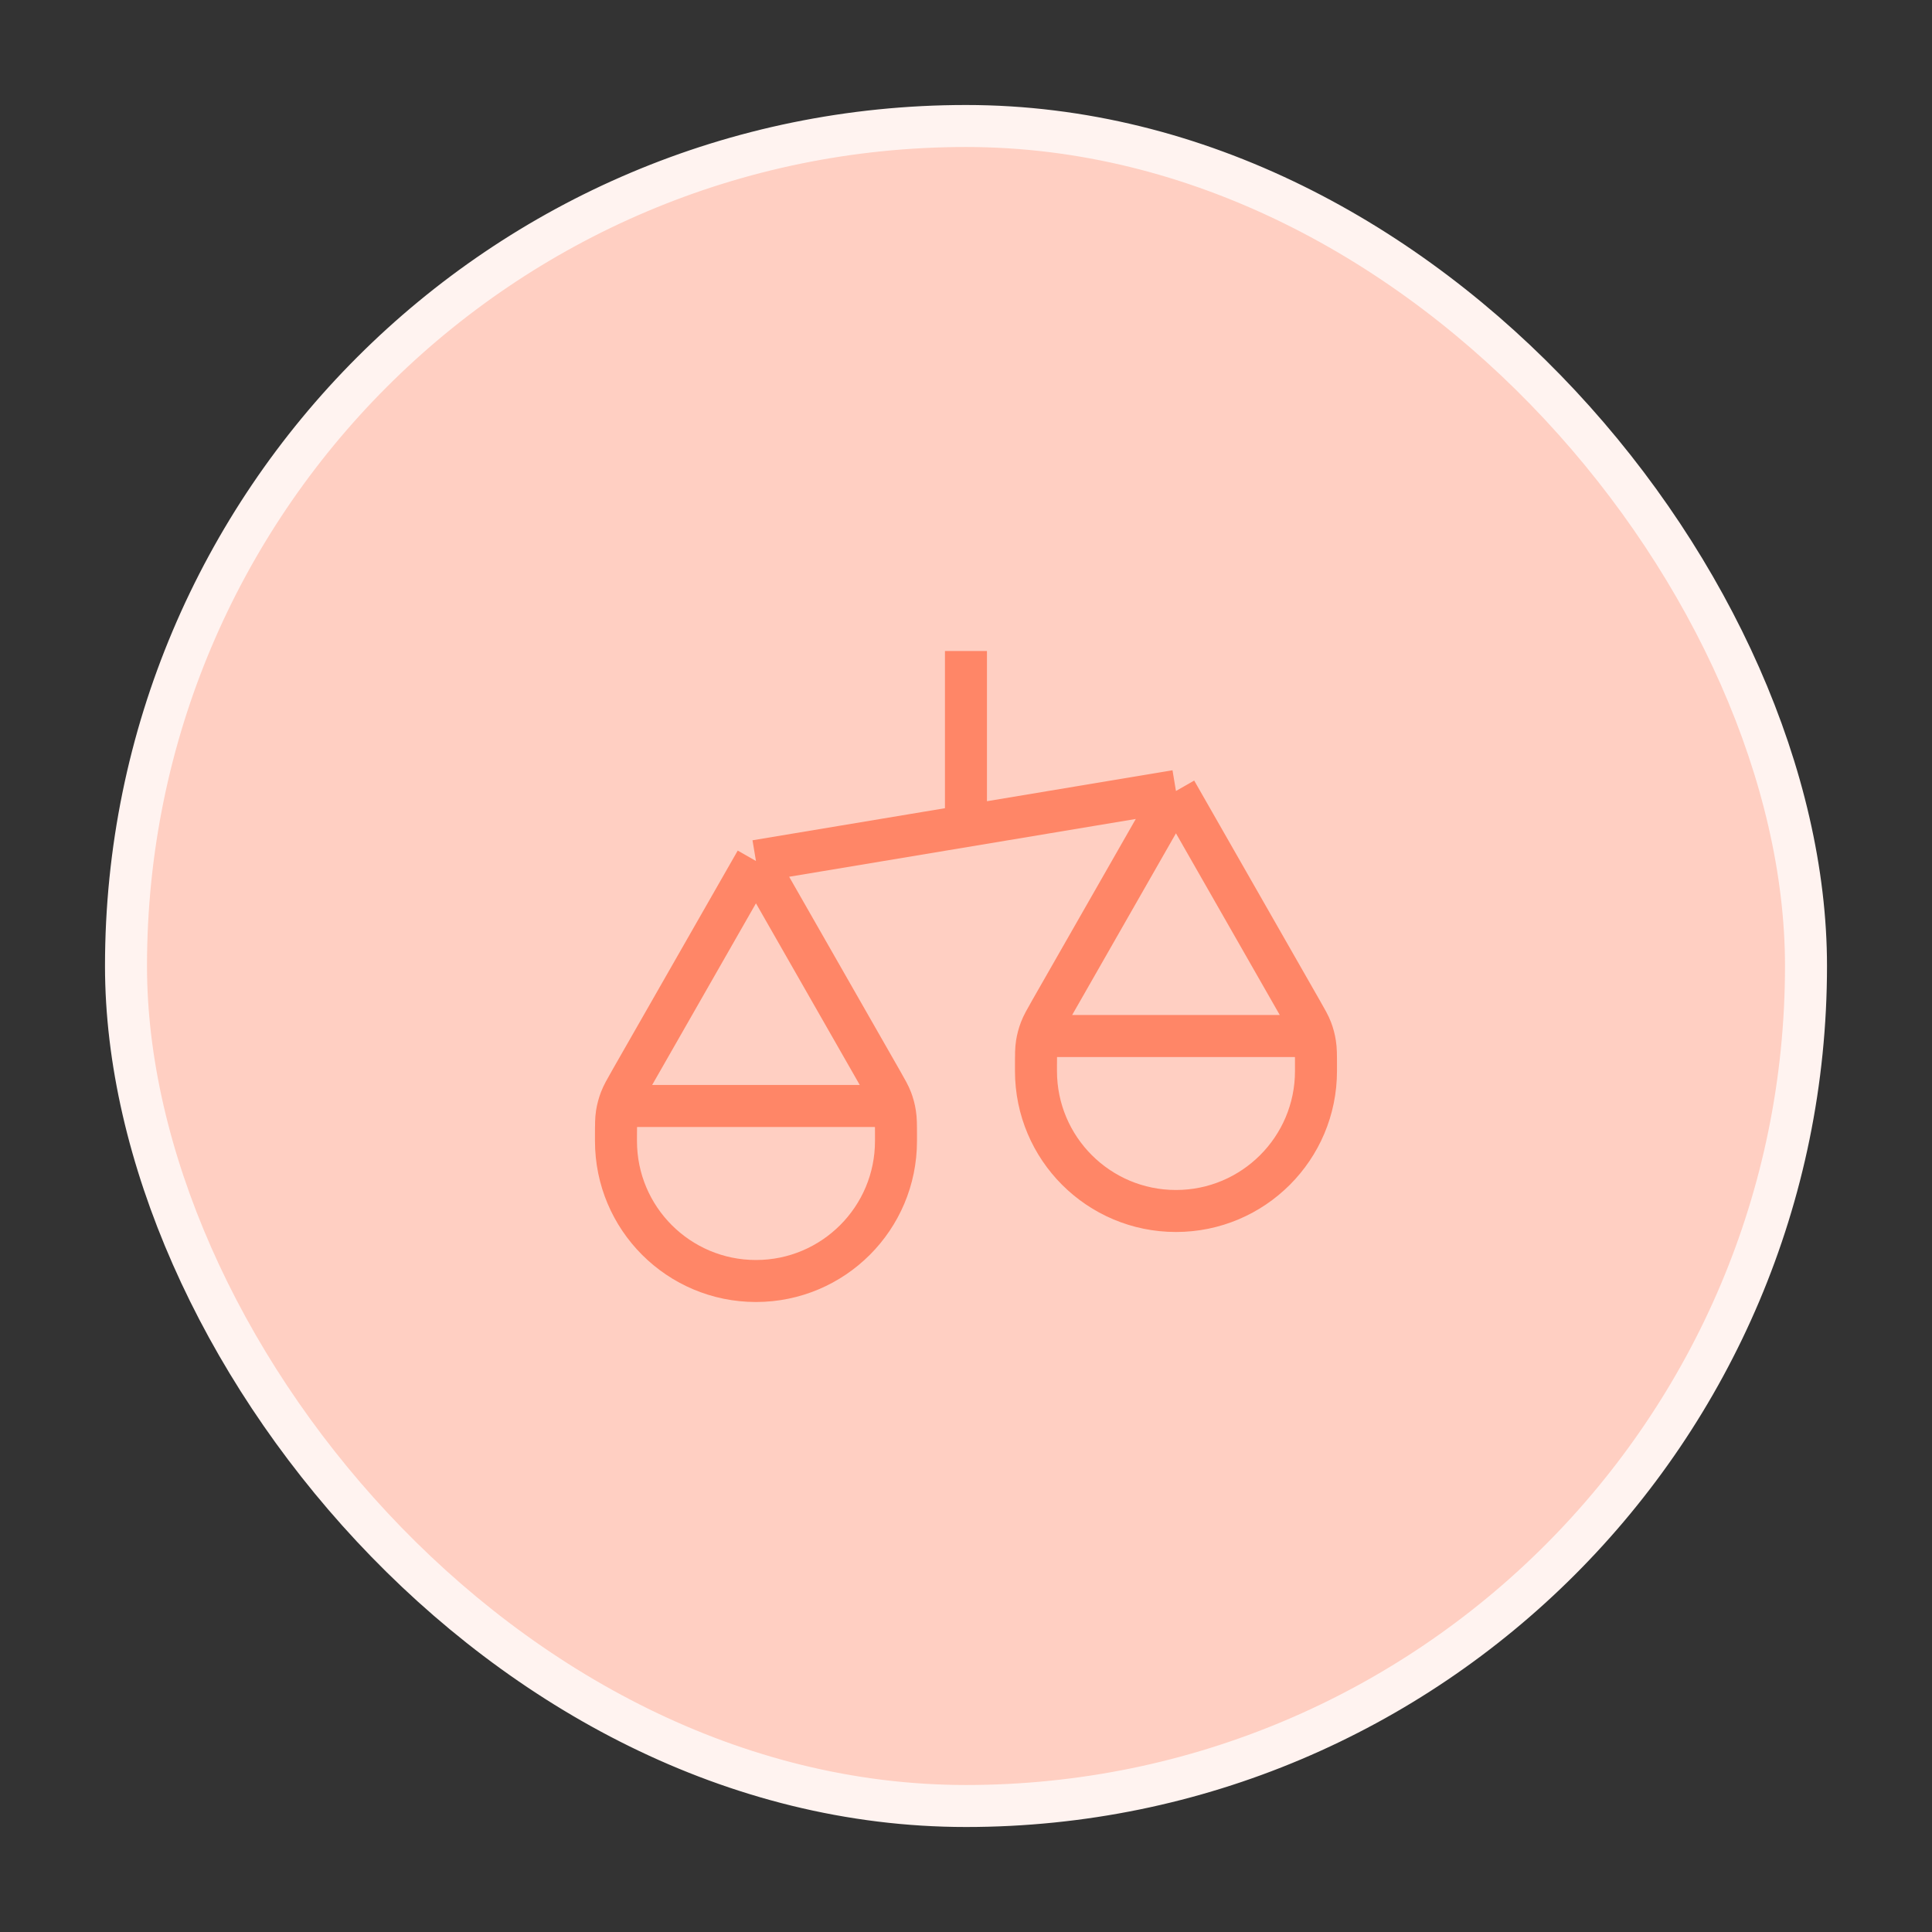
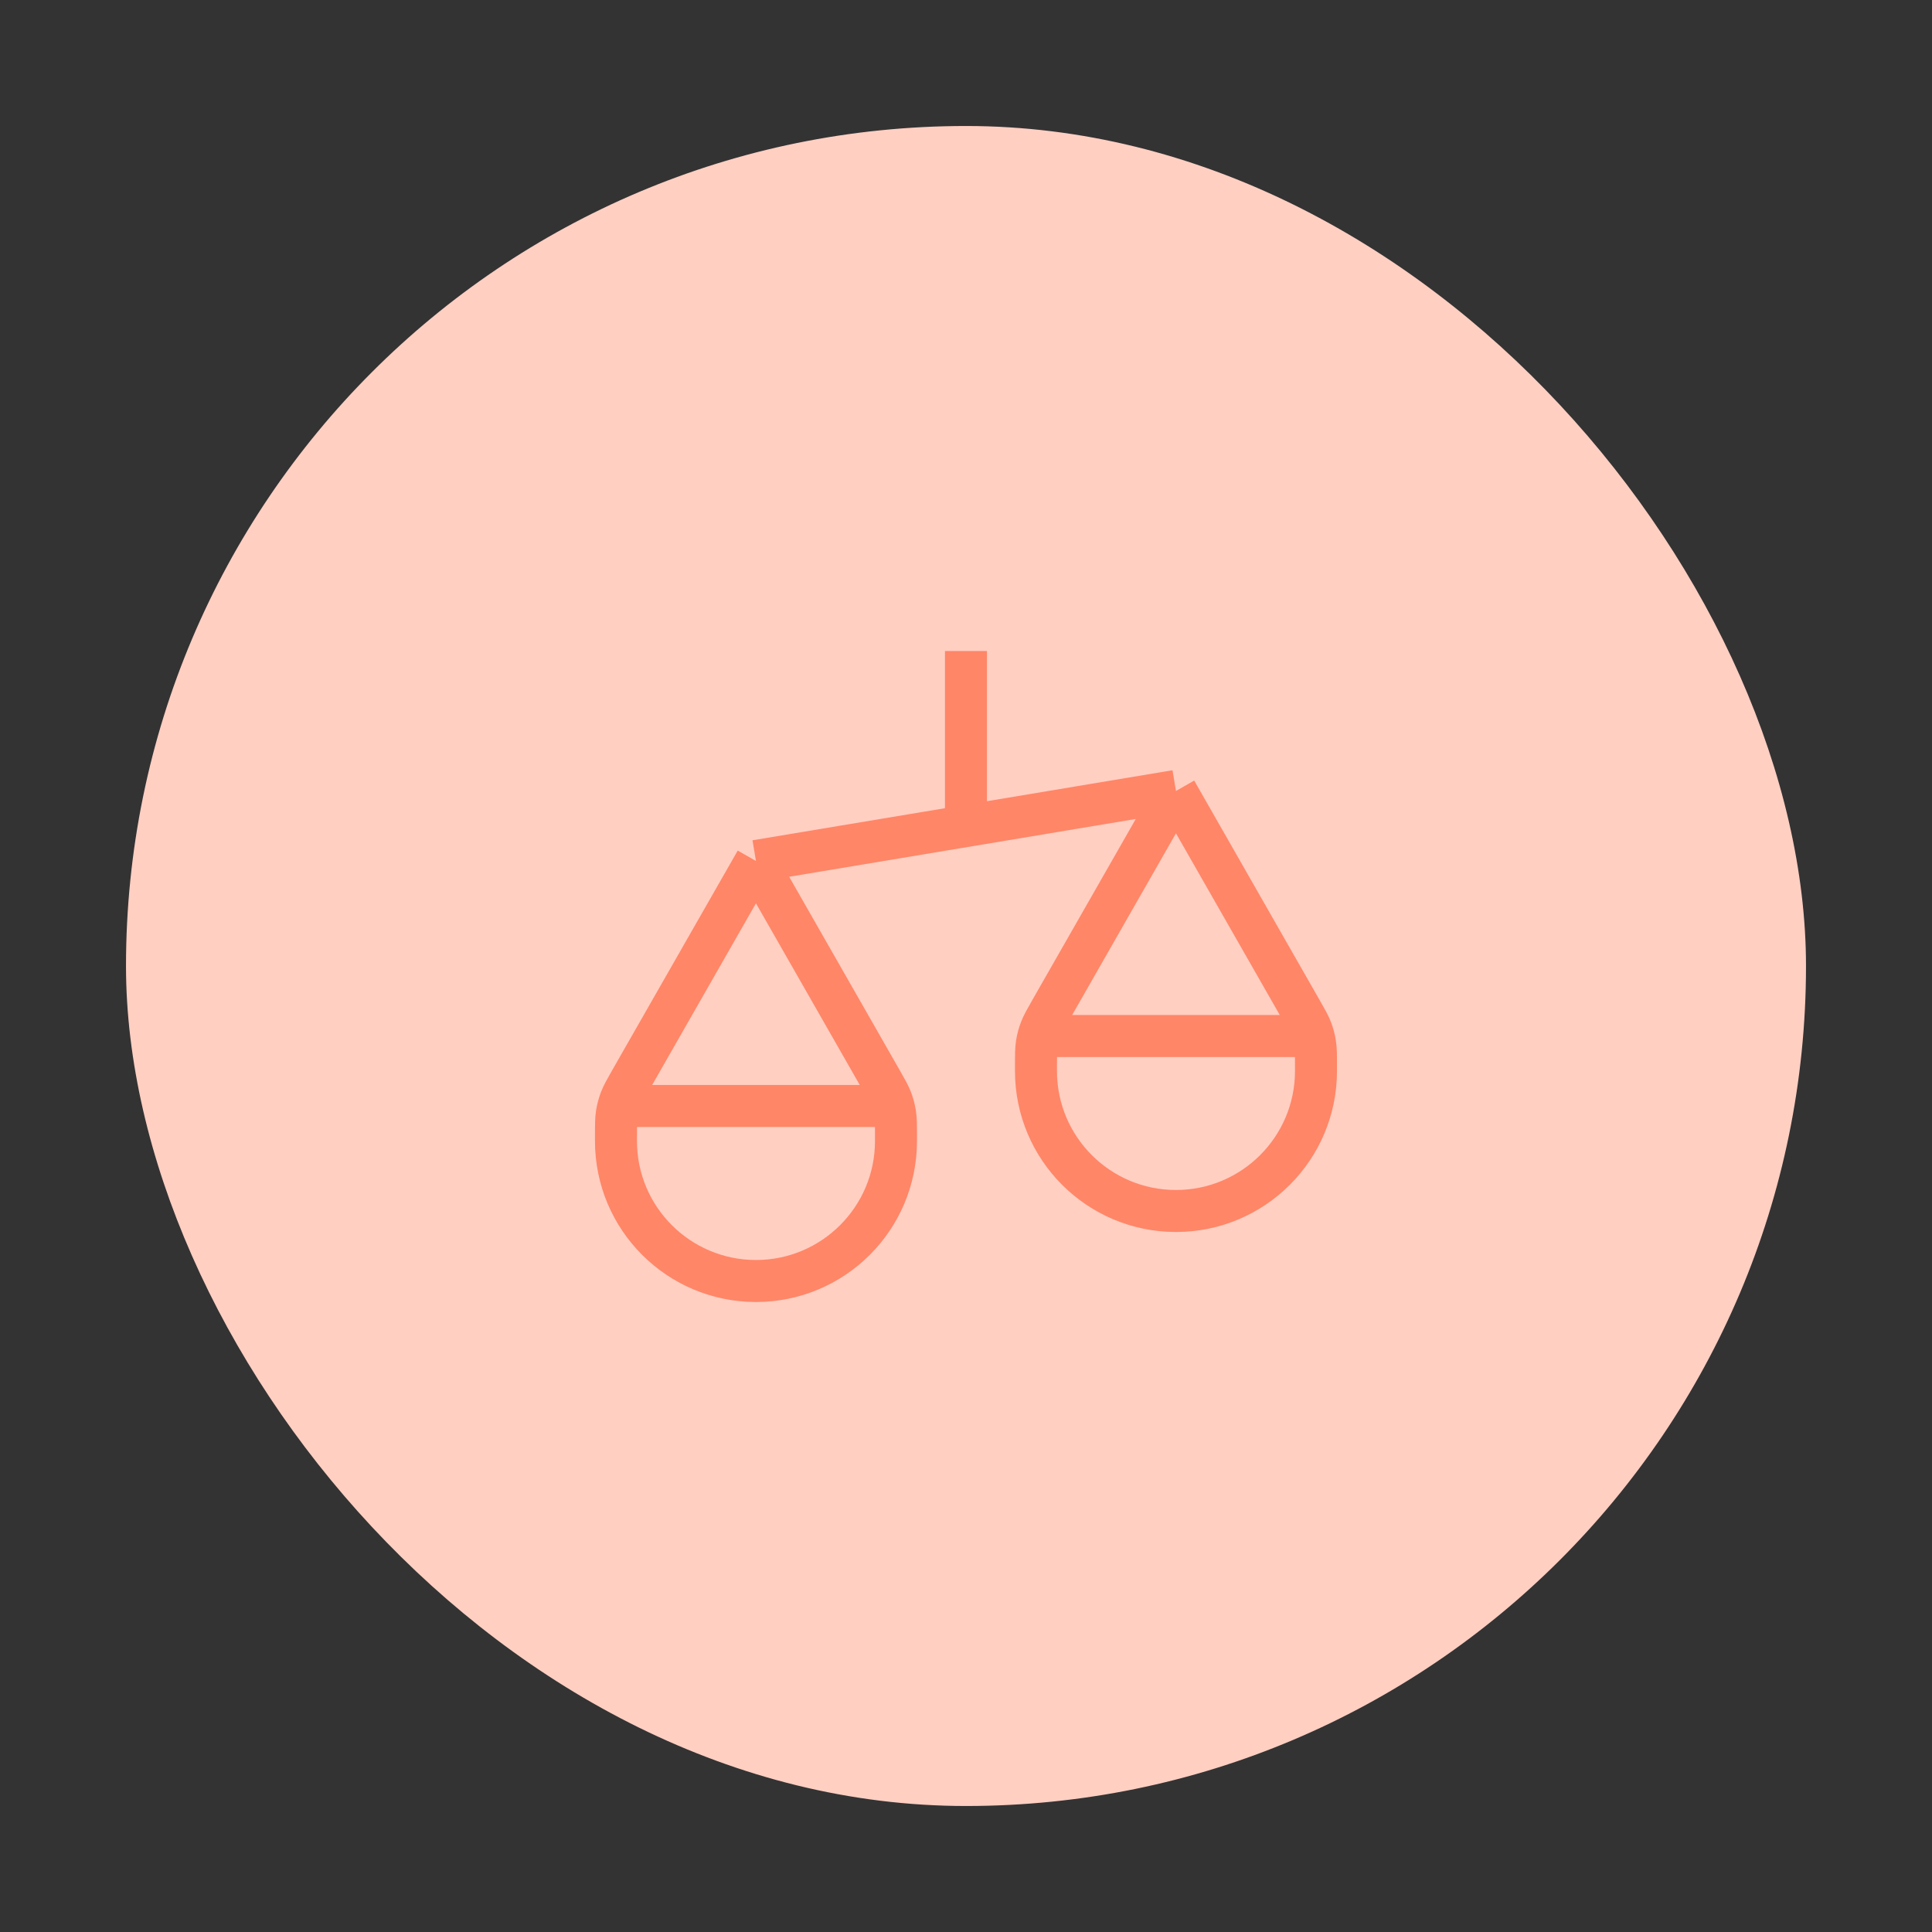
<svg xmlns="http://www.w3.org/2000/svg" width="46" height="46" viewBox="0 0 46 46" fill="none">
  <rect x="0" y="0" width="46" height="46" fill="#333333" stroke="none" />
  <rect x="3" y="3" width="40" height="40" rx="20" fill="#FFCFC2" />
-   <rect x="3" y="3" width="40" height="40" rx="20" stroke="#FFF3F0" strokeWidth="6" />
  <path d="M14.666 27.167V27.041C14.666 26.778 14.666 26.646 14.686 26.517C14.704 26.403 14.734 26.291 14.775 26.183C14.821 26.062 14.886 25.948 15.017 25.718L17.999 20.5M14.666 27.167C14.666 29.008 16.158 30.5 17.999 30.5C19.84 30.5 21.333 29.008 21.333 27.167M14.666 27.167V27C14.666 26.767 14.666 26.65 14.711 26.561C14.751 26.482 14.815 26.419 14.893 26.379C14.983 26.333 15.099 26.333 15.333 26.333H20.666C20.899 26.333 21.016 26.333 21.105 26.379C21.184 26.419 21.247 26.482 21.287 26.561C21.333 26.65 21.333 26.767 21.333 27V27.167M17.999 20.5L20.981 25.718C21.112 25.948 21.178 26.062 21.224 26.183C21.265 26.291 21.295 26.403 21.312 26.517C21.333 26.646 21.333 26.778 21.333 27.041V27.167M17.999 20.5L27.999 18.833M24.666 25.5V25.375C24.666 25.111 24.666 24.979 24.686 24.851C24.704 24.737 24.734 24.625 24.775 24.517C24.821 24.395 24.887 24.281 25.017 24.052L27.999 18.833M24.666 25.5C24.666 27.341 26.158 28.833 27.999 28.833C29.84 28.833 31.333 27.341 31.333 25.5M24.666 25.5V25.333C24.666 25.1 24.666 24.983 24.711 24.894C24.751 24.816 24.815 24.752 24.893 24.712C24.983 24.667 25.099 24.667 25.333 24.667H30.666C30.899 24.667 31.016 24.667 31.105 24.712C31.184 24.752 31.247 24.816 31.287 24.894C31.333 24.983 31.333 25.1 31.333 25.333V25.5M27.999 18.833L30.981 24.052C31.112 24.281 31.178 24.395 31.224 24.517C31.265 24.625 31.295 24.737 31.312 24.851C31.333 24.979 31.333 25.111 31.333 25.375V25.5M22.999 15.5V19.667" stroke="#FF8667" strokeWidth="1.667" strokeLinecap="round" strokeLinejoin="round" />
</svg>